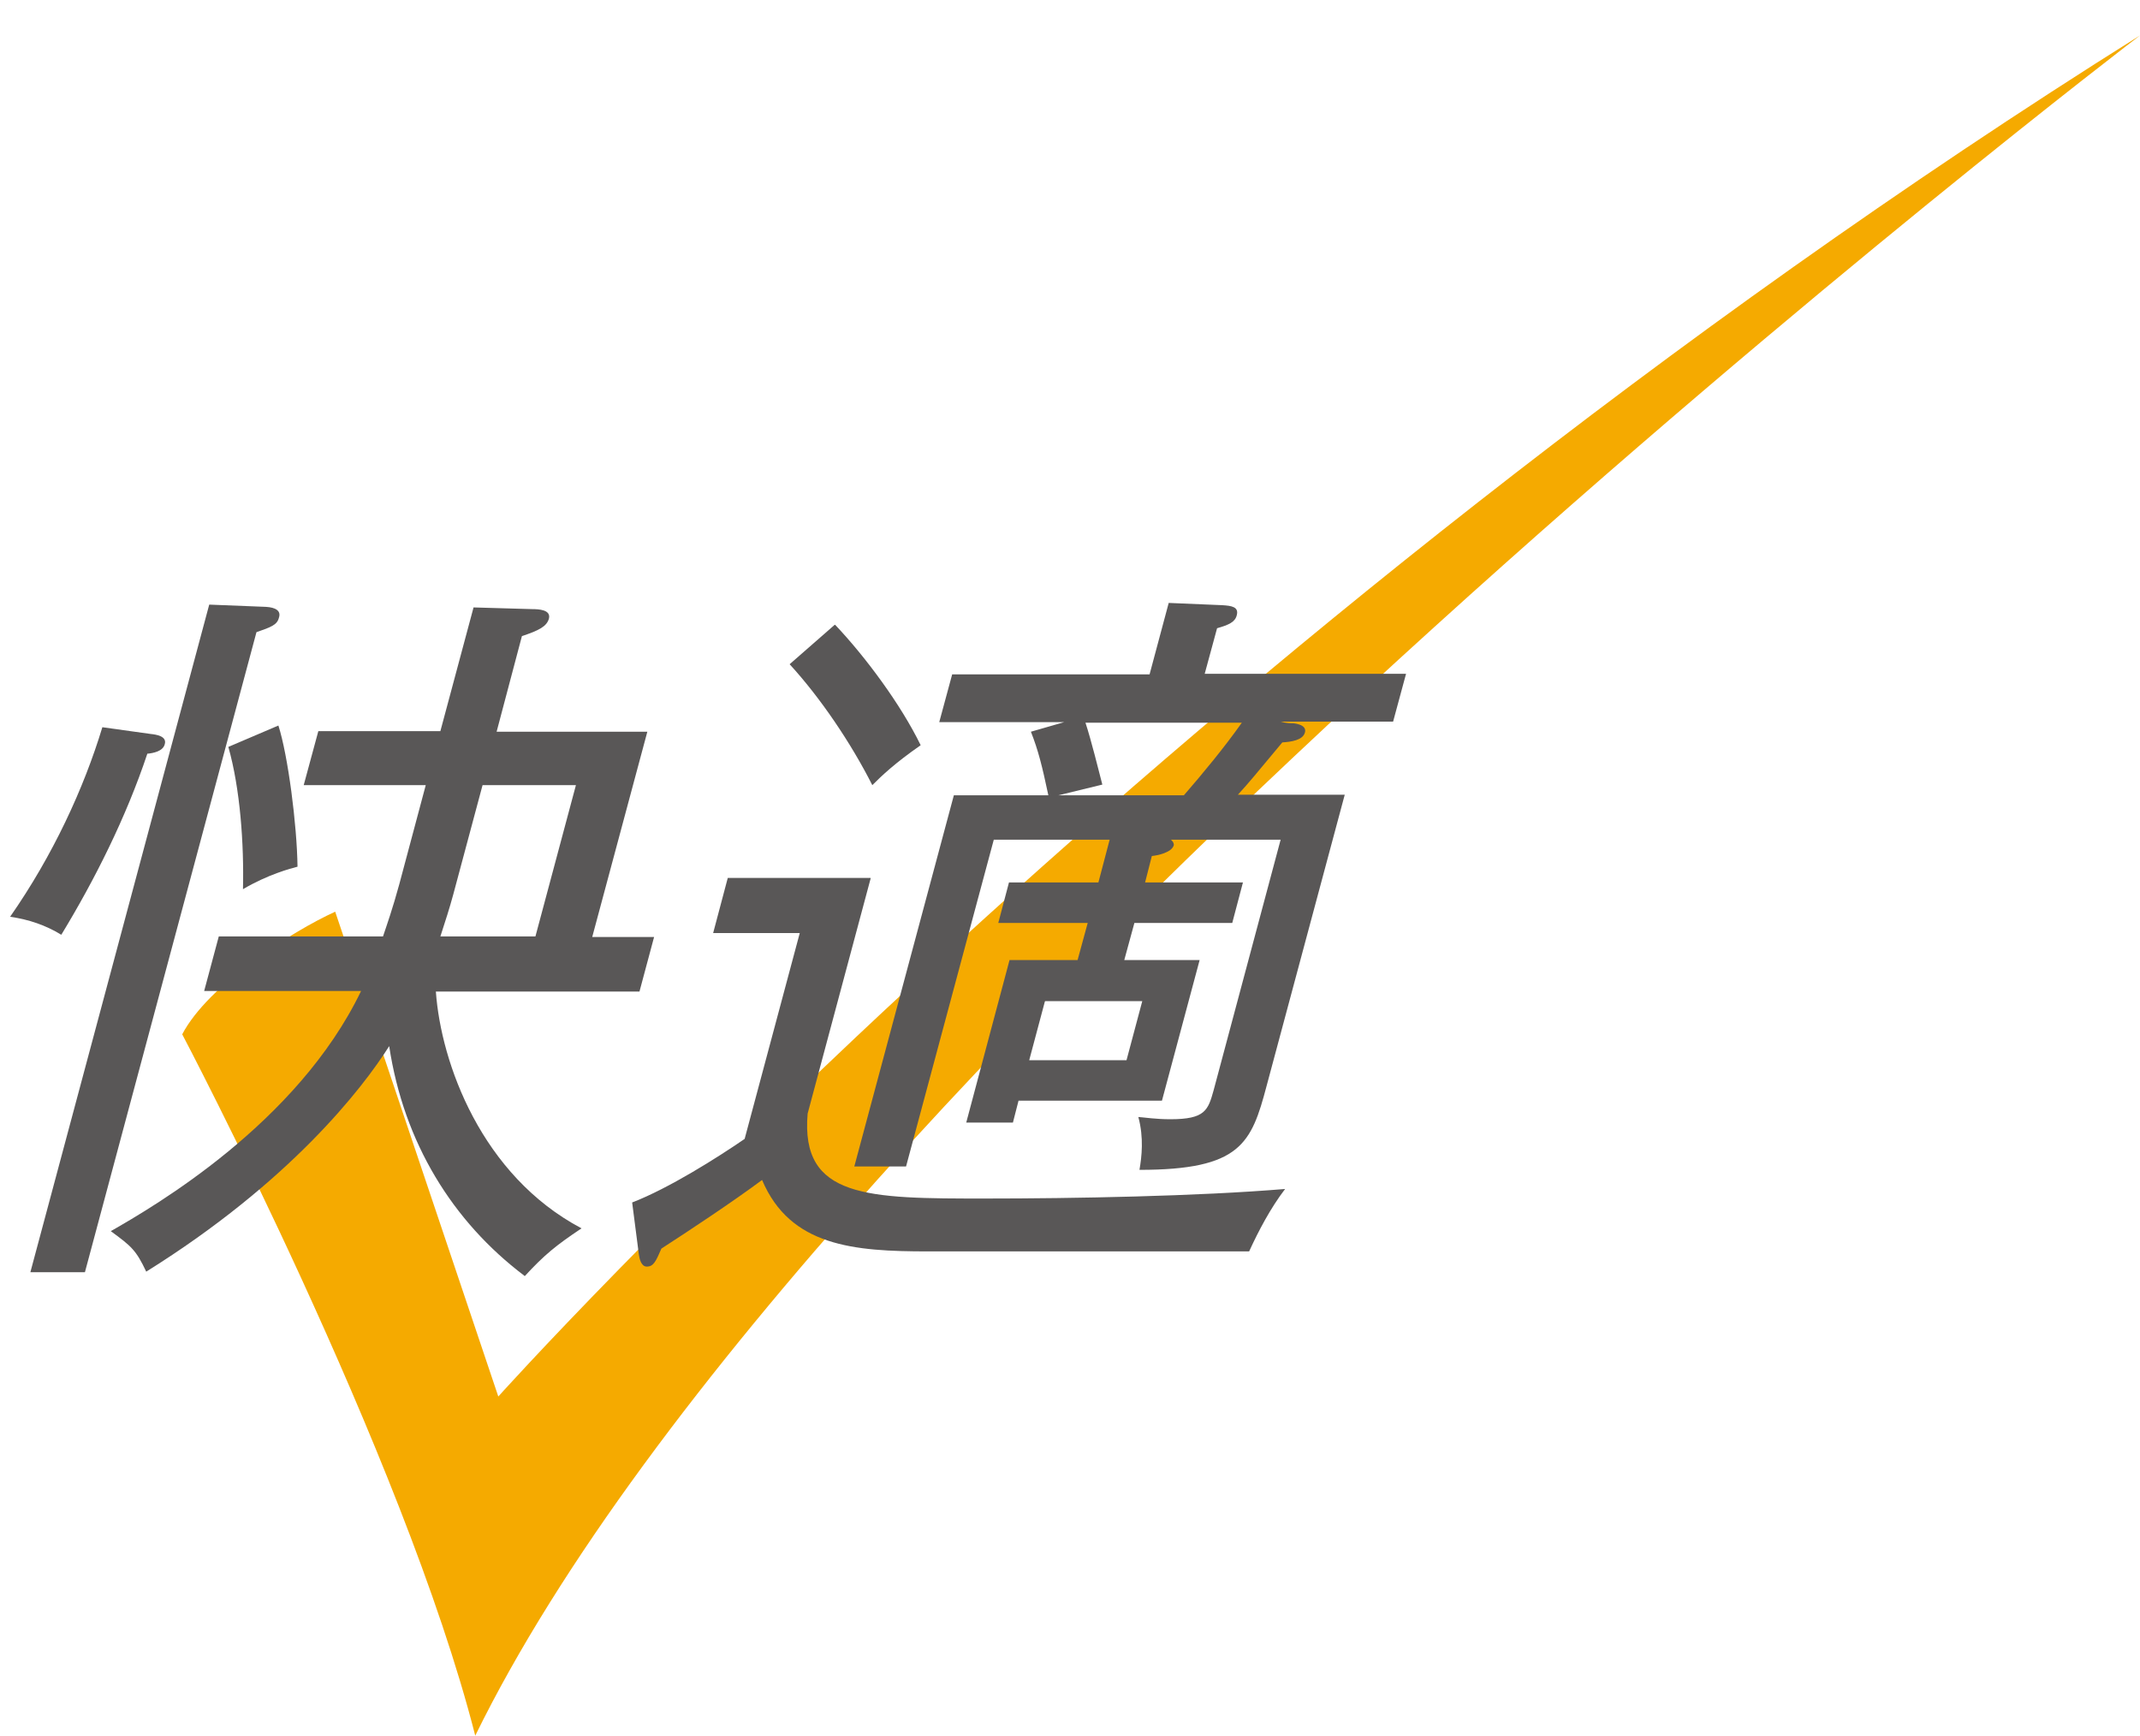
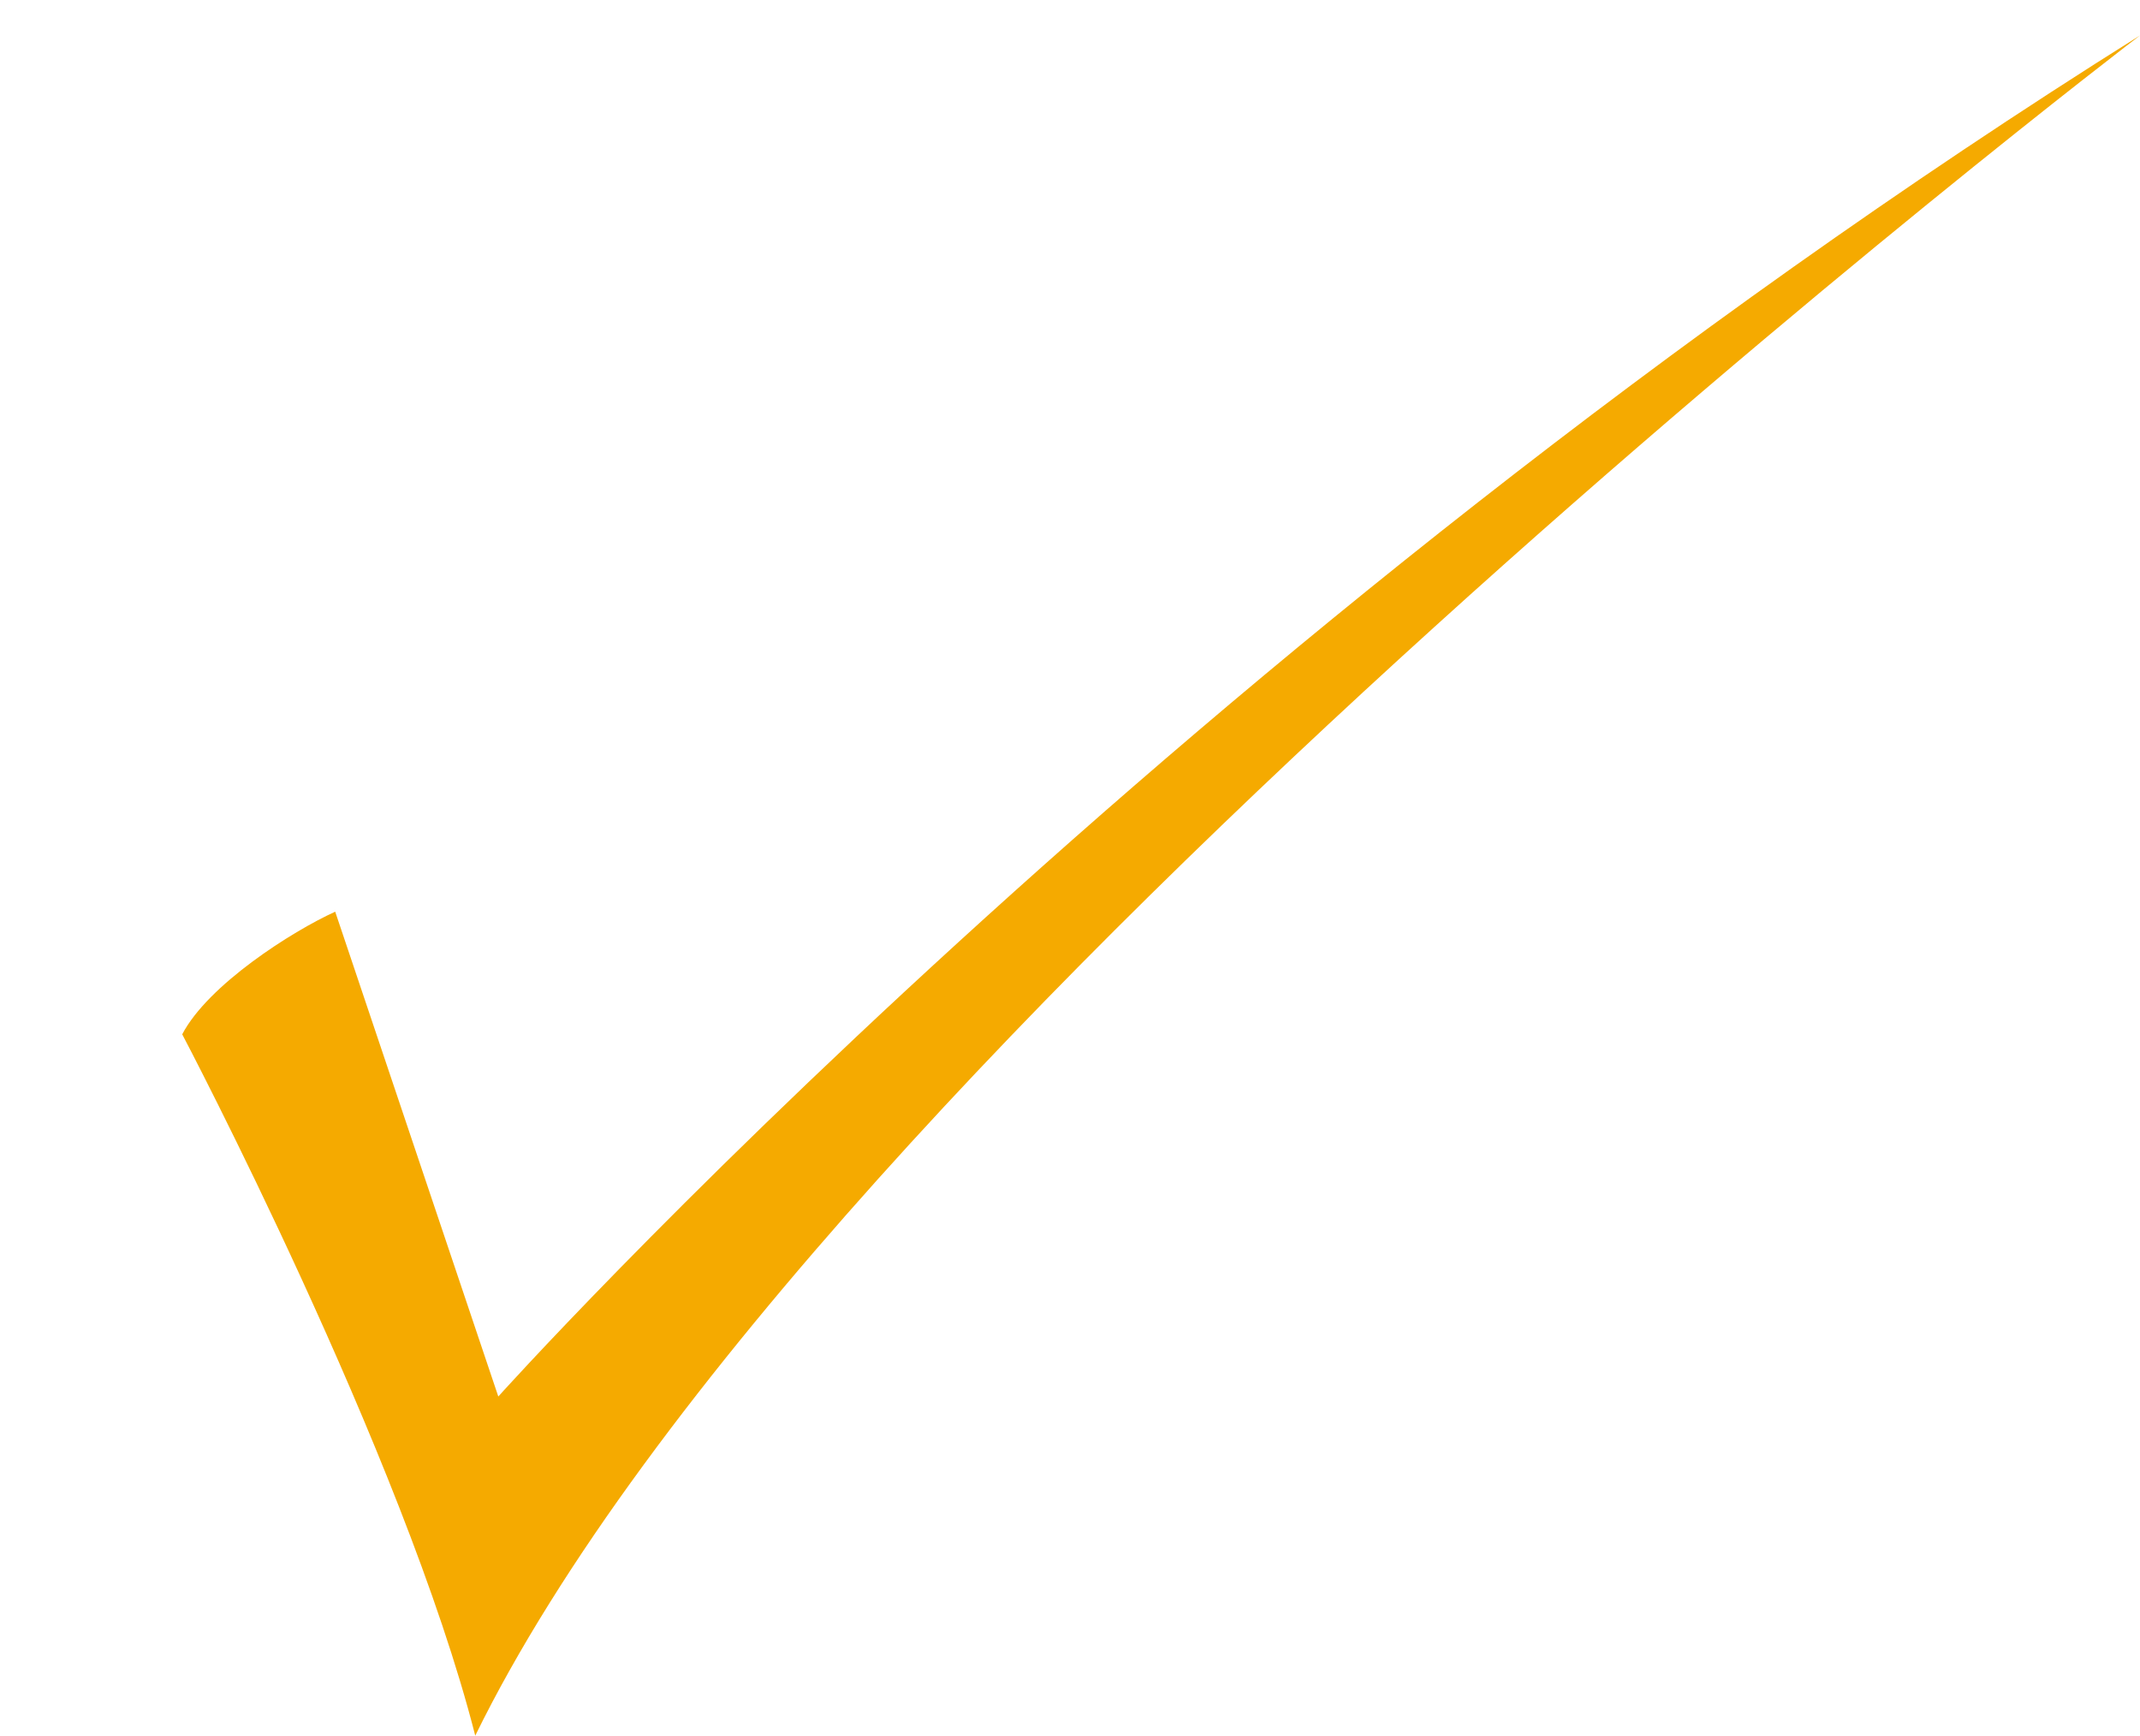
<svg xmlns="http://www.w3.org/2000/svg" id="_レイヤー_2" viewBox="0 0 38.05 30.86">
  <defs>
    <style>.cls-1{fill:none;}.cls-2{fill:#f5aa00;}.cls-3{fill:#595757;}</style>
  </defs>
  <g id="footer">
-     <path class="cls-1" d="M30.05,15.02c0,8.3-6.72,15.03-15.02,15.03S0,23.32,0,15.02,6.74,0,15.03,0s15.02,6.73,15.02,15.02Z" />
    <path class="cls-2" d="M8.86,24.83l-2.9-8.62c-.77.35-2.26,1.3-2.72,2.18,0,0,3.94,7.48,5.21,12.47C14.45,18.61,38.05.63,38.05.63,20.95,11.35,8.86,24.83,8.86,24.83Z" />
-     <path class="cls-3" d="M2.62,13.4c-.38,1.14-.94,2.25-1.53,3.22-.28-.17-.57-.27-.91-.32.76-1.09,1.31-2.28,1.64-3.37l.86.12c.1.01.29.04.25.18-.03.13-.21.16-.3.17ZM4.56,11.24l-3.05,11.38h-.97l3.18-11.87,1.01.04c.17.01.27.07.23.19-.03.13-.14.17-.4.26ZM9.32,22.68c-1.27-.96-2.14-2.36-2.4-4.08-.48.76-1.77,2.42-4.32,4.01-.18-.38-.26-.45-.63-.72.77-.44,3.32-1.92,4.45-4.27h-2.79l.26-.97h2.92c.07-.21.17-.49.29-.93l.47-1.76h-2.17l.26-.96h2.17l.59-2.2,1.04.03c.12,0,.34.01.3.17-.04.14-.18.21-.48.31l-.45,1.7h2.68l-.98,3.65h1.1l-.26.97h-3.62c.09,1.27.81,3.27,2.59,4.21-.45.3-.66.47-1.01.85ZM4.32,15.82c.02-.82-.05-1.8-.26-2.54l.89-.38c.17.53.33,1.76.34,2.51-.12.03-.53.14-.97.4ZM10.24,13.96h-1.66l-.52,1.94c-.07.26-.14.47-.23.75h1.69l.72-2.69Z" />
-     <path class="cls-3" d="M15.48,15.62l-1.12,4.18c-.13,1.51,1.07,1.51,3.16,1.51,1.55,0,3.78-.04,5.33-.17-.26.34-.47.74-.64,1.11h-5.71c-1.32,0-2.45-.09-2.95-1.27-.51.38-1.31.91-1.79,1.22-.1.23-.14.32-.26.32-.1,0-.13-.14-.14-.21l-.12-.93c.65-.25,1.52-.8,2-1.13l.98-3.66h-1.54l.26-.98h2.54ZM14.85,11.11c.54.57,1.17,1.42,1.52,2.14-.46.32-.69.54-.86.71-.38-.75-.92-1.55-1.47-2.15l.8-.7ZM22.1,15.69l-.19.72h-1.74l-.18.66h1.34l-.67,2.5h-2.55l-.1.39h-.83l.77-2.89h1.21l.18-.66h-1.59l.19-.72h1.59l.2-.76h-2.06l-1.56,5.81h-.92l1.77-6.6h1.68c-.11-.52-.18-.8-.31-1.13l.59-.17h-2.22l.23-.85h3.51l.34-1.27.95.04c.17.01.3.03.26.18-.03.12-.14.17-.35.23l-.22.81h3.58l-.23.85h-2c.1.03.18.03.23.03.24.03.21.14.2.17-.04.13-.24.16-.4.17-.51.61-.57.69-.79.93h1.9l-1.39,5.18c-.27,1.02-.46,1.49-2.26,1.49.04-.23.08-.57-.02-.94.13.01.31.04.57.04.62,0,.67-.16.77-.52l1.19-4.45h-1.95s.06.05.05.1c-.04.13-.29.18-.39.19l-.12.47h1.74ZM18.58,17.8l-.28,1.05h1.73l.28-1.05h-1.73ZM19.3,12.85c.1.3.24.87.3,1.1l-.78.19h2.23c.33-.38.72-.85,1.03-1.29h-2.77Z" />
  </g>
</svg>